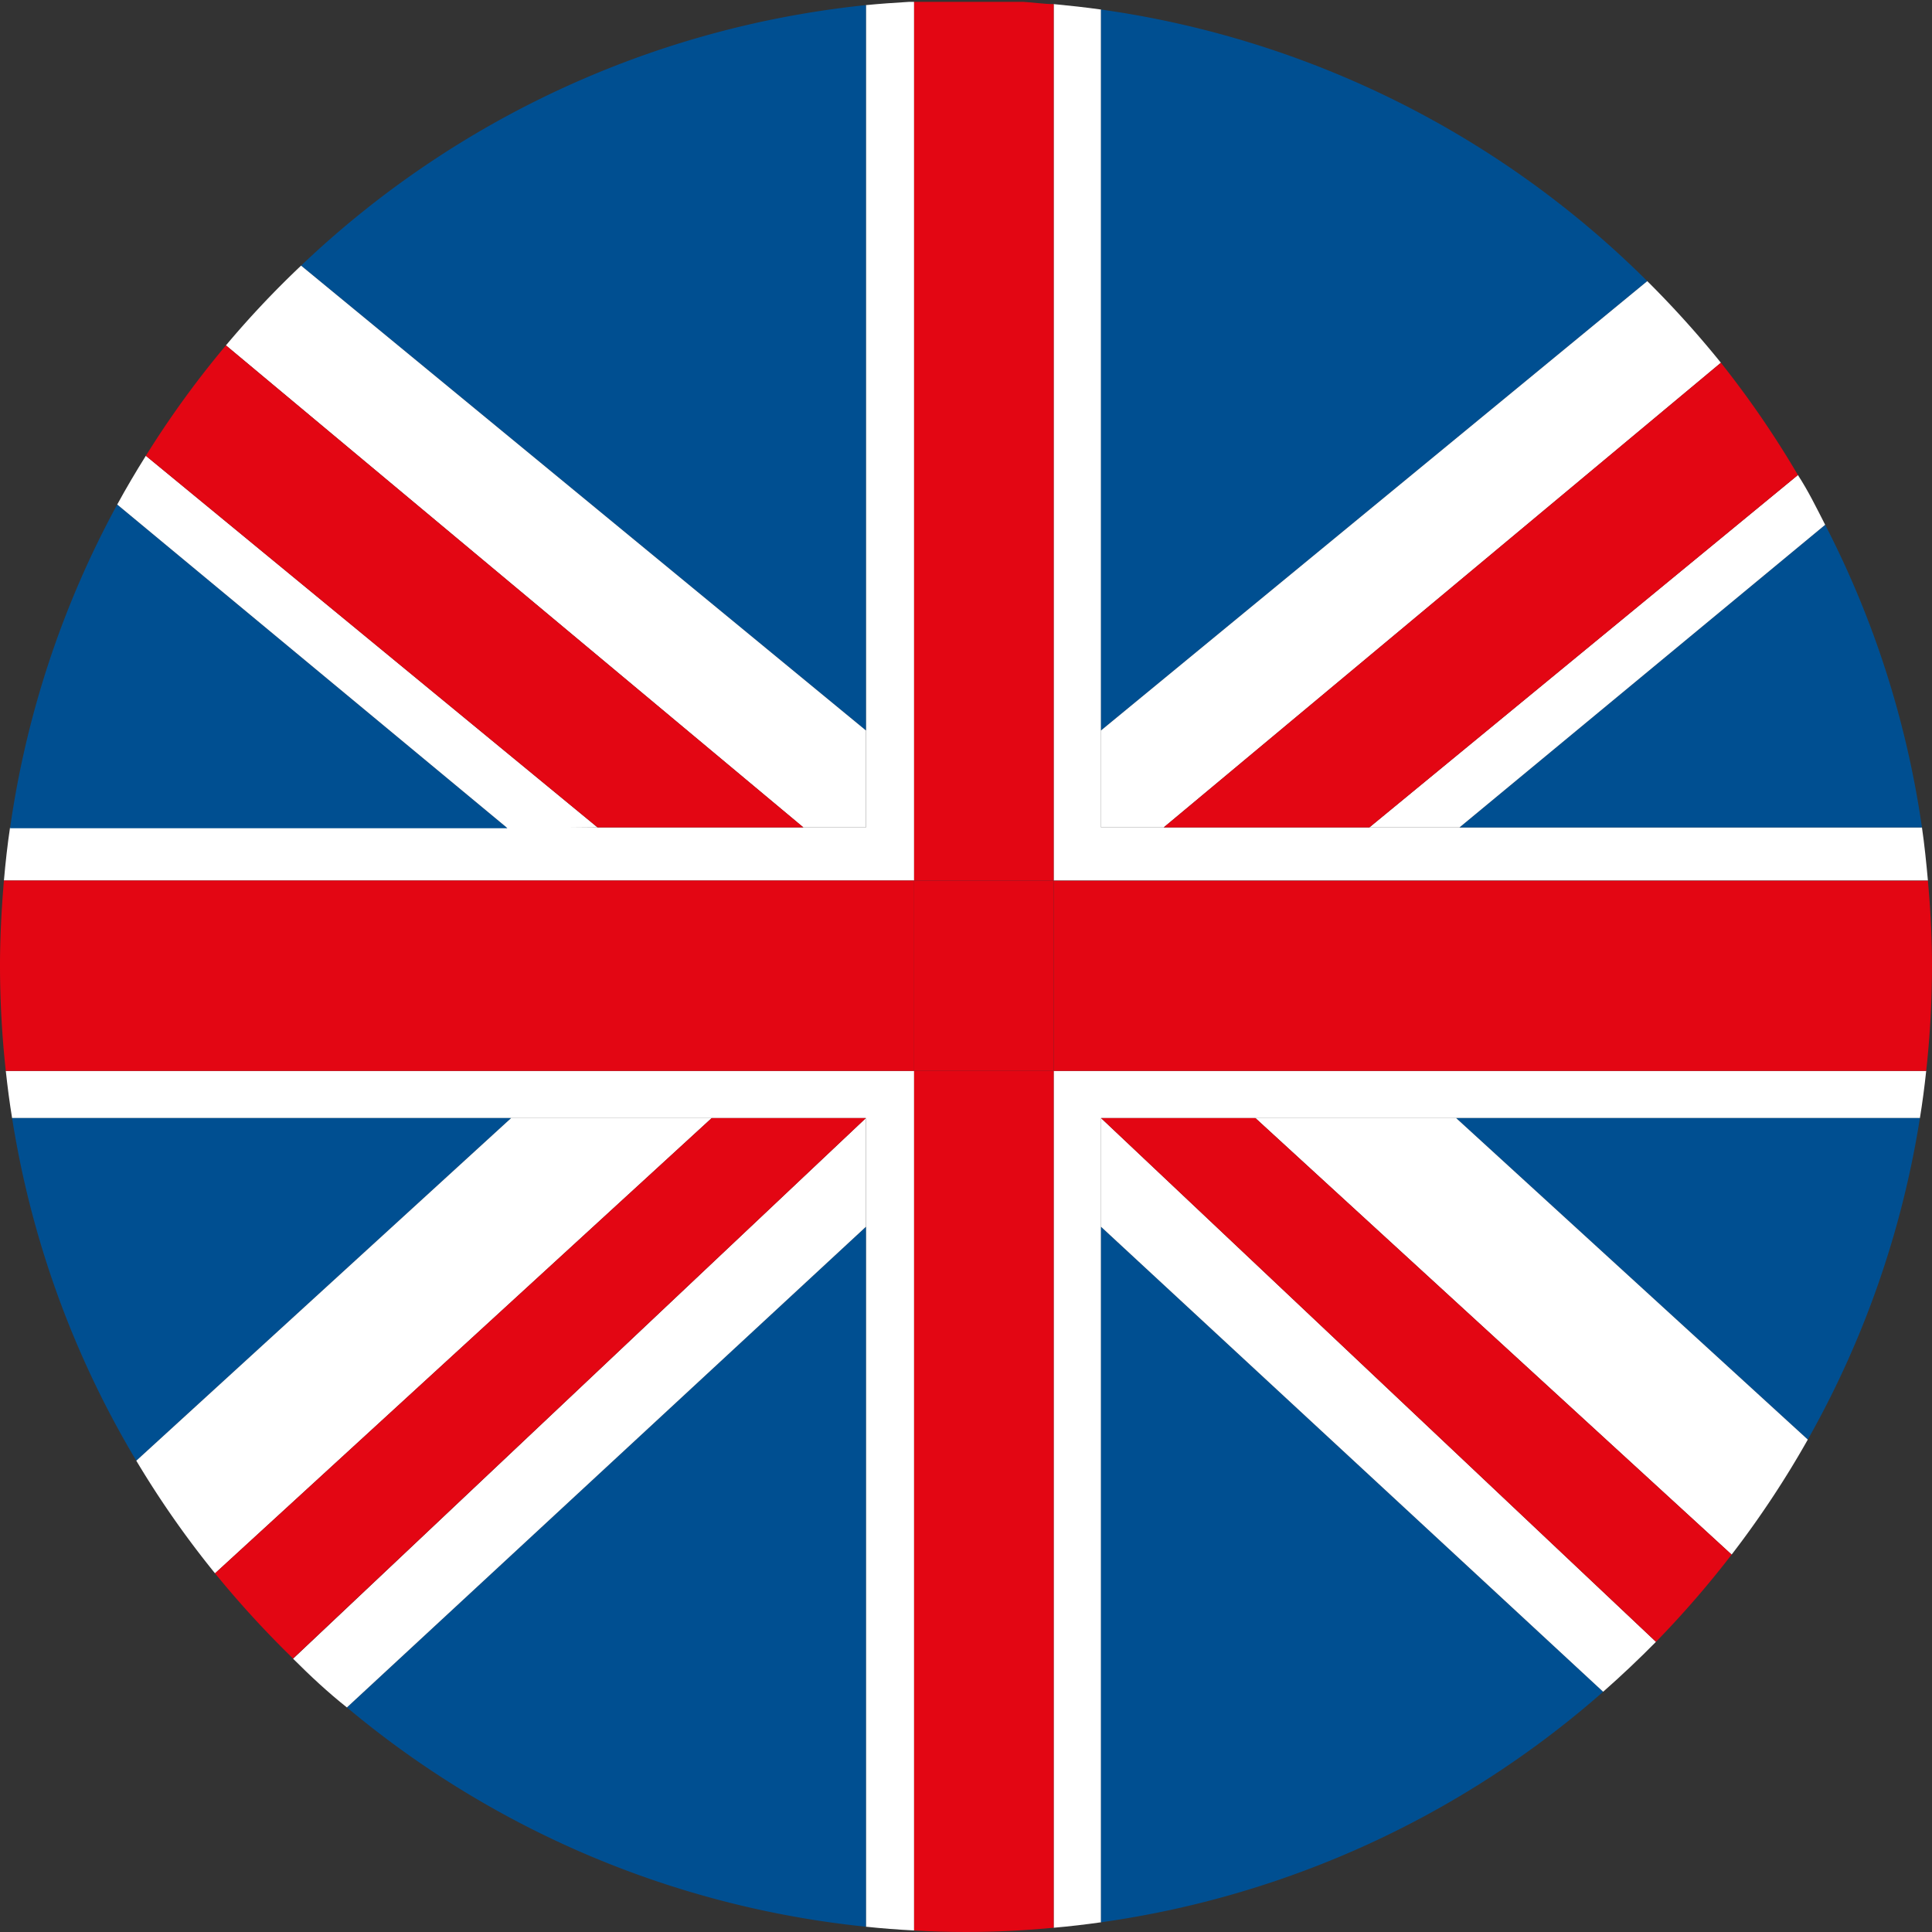
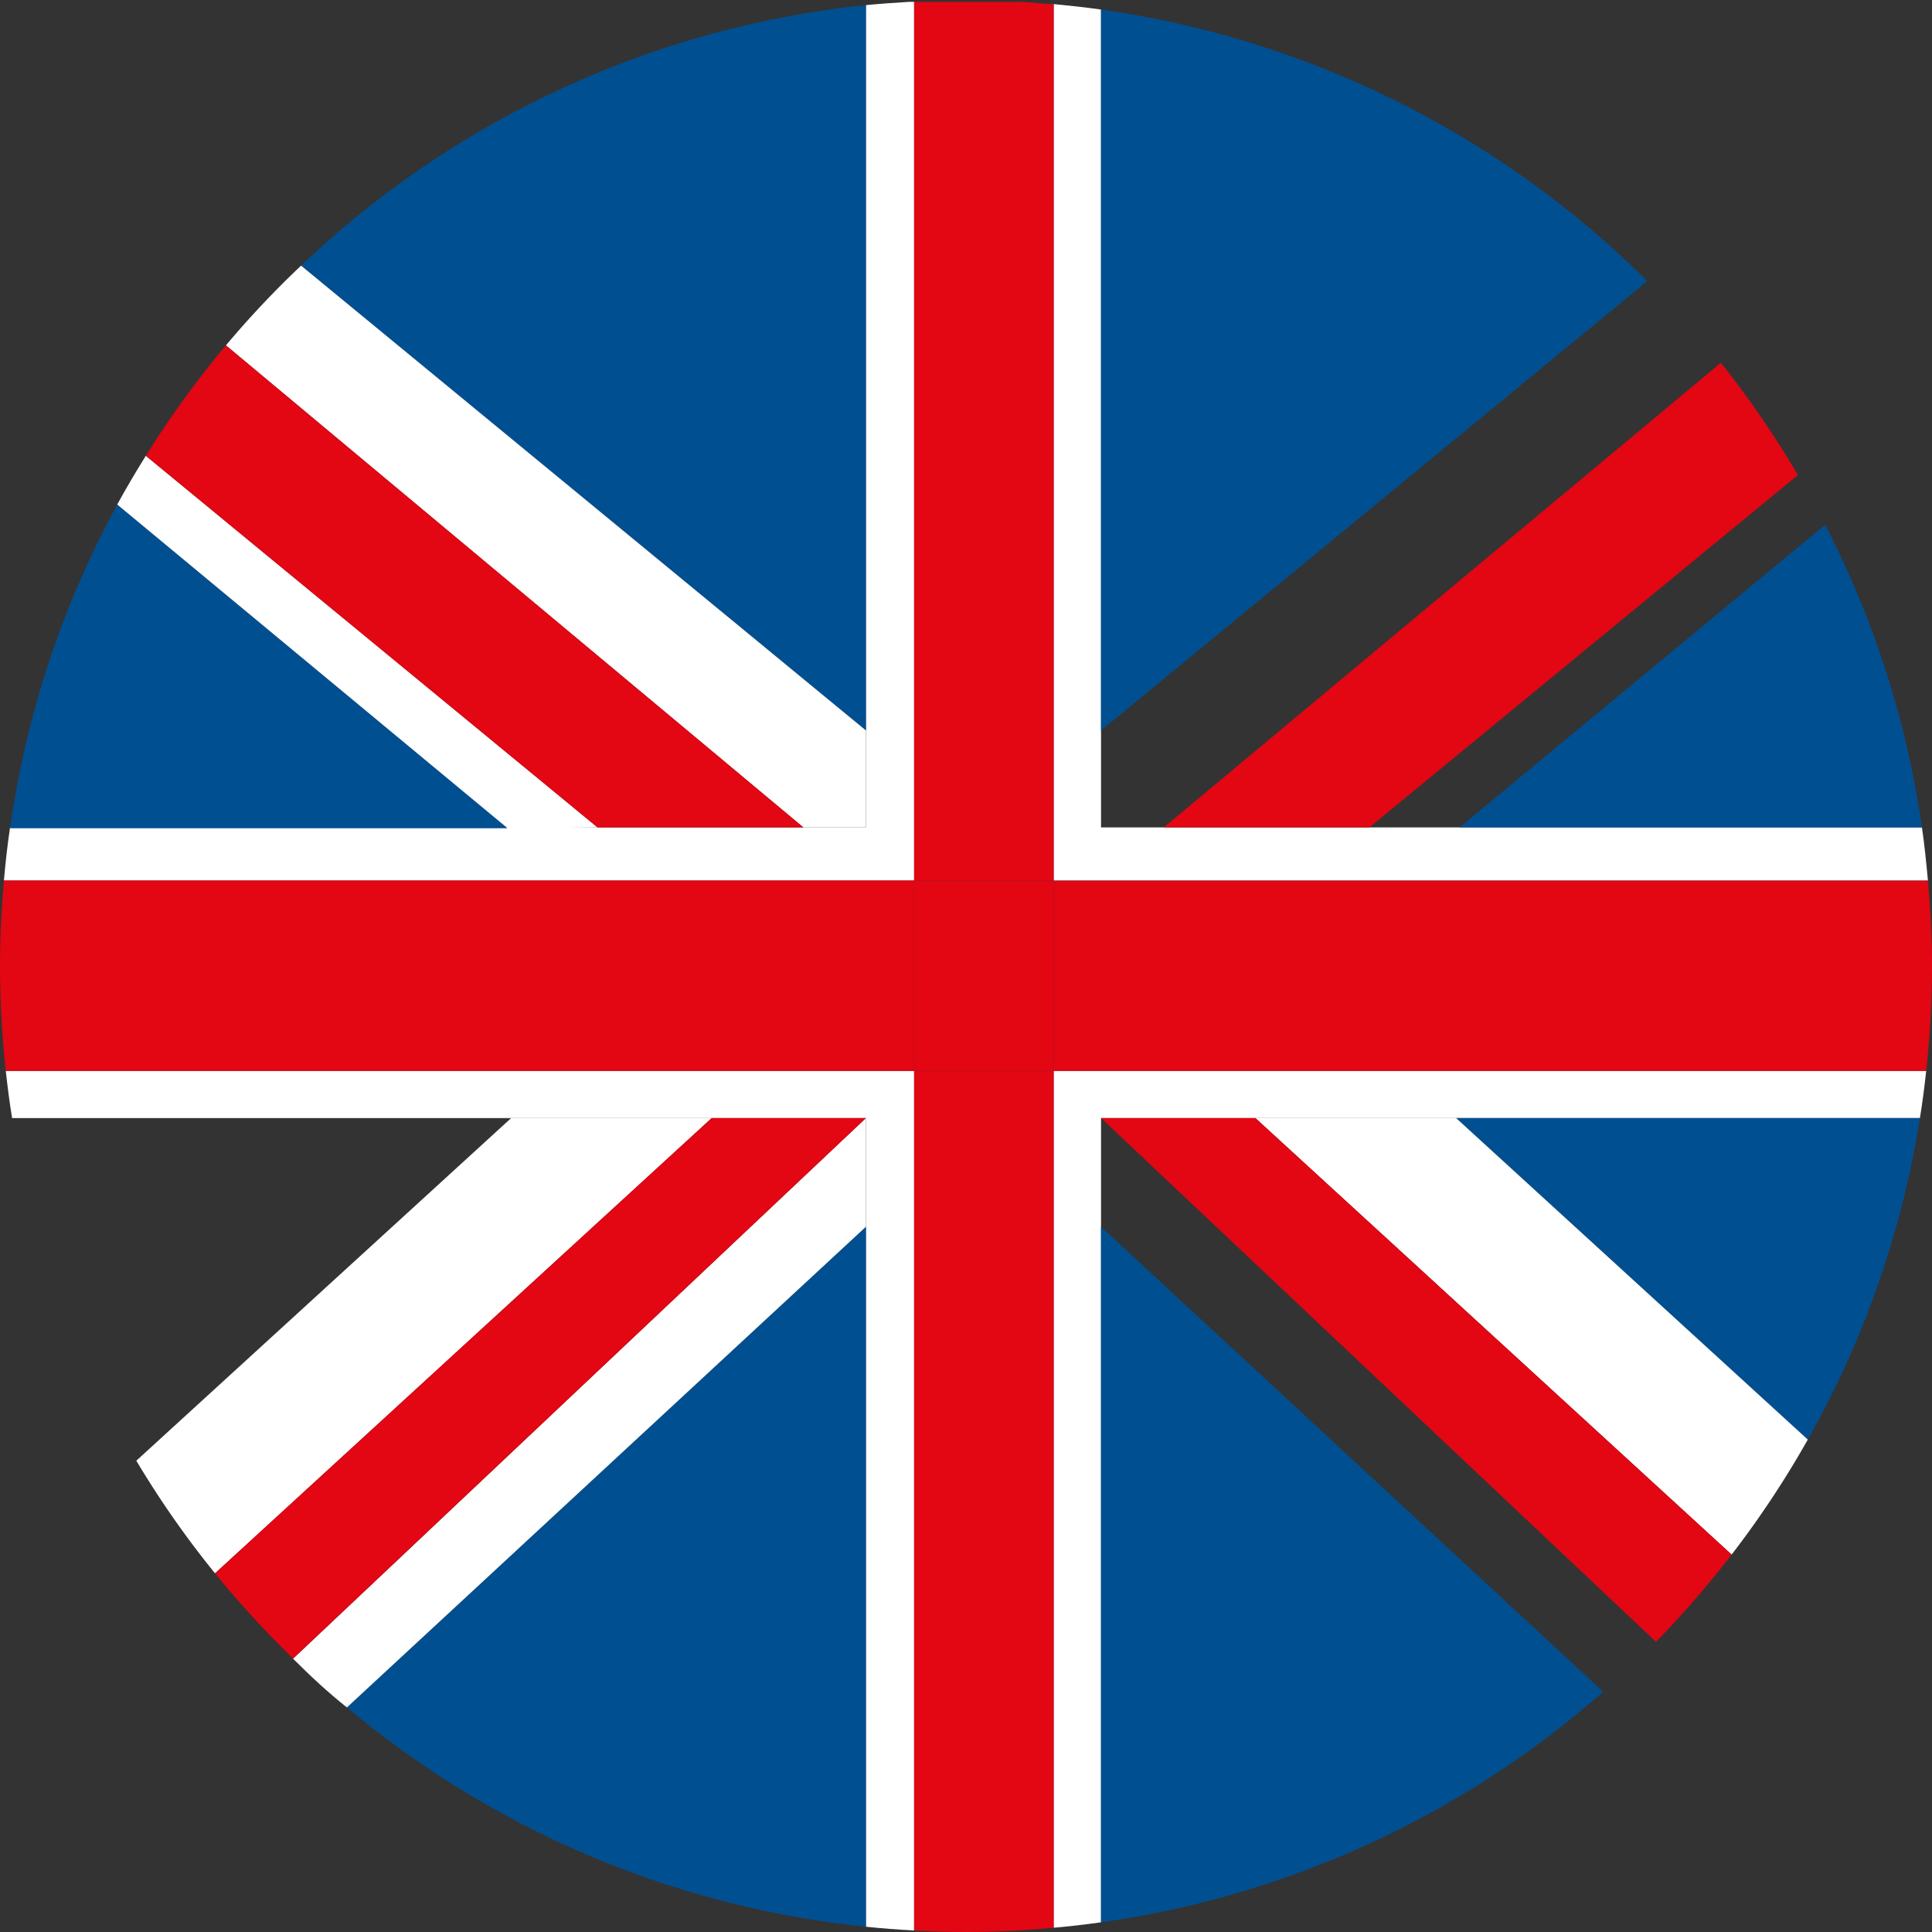
<svg xmlns="http://www.w3.org/2000/svg" viewBox="0 0 113.39 113.39">
  <rect x="0" y="0" width="113.39" height="113.39" fill="#333333" stroke="none" />
  <defs>
    <style>.cls-1{fill:none;}.cls-2{fill:#fff;}.cls-3{fill:#e30613;}.cls-4{fill:#004f91;}</style>
  </defs>
  <g id="Calque_2" data-name="Calque 2">
    <g id="Calque_1-2" data-name="Calque 1">
      <path class="cls-1" d="M60.06.11C58.94,0,57.82,0,56.7,0s-2.25,0-3.36.11h6.72Z" />
      <path class="cls-2" d="M80.37,48.56H64.62V.56C63.7.43,62.78.33,61.84.24V51.68h51.31c-.09-1-.2-2.09-.35-3.12H80.37Z" />
      <path class="cls-2" d="M61.84,113.14c.94-.08,1.86-.19,2.78-.32V65.62h48.06c.15-.91.27-1.84.37-2.77H61.84Z" />
      <path class="cls-2" d="M.34,62.85c.1.93.22,1.86.37,2.77H50.82v47.46c.94.1,1.88.17,2.83.22V62.85Z" />
      <path class="cls-2" d="M50.82,42.87v5.69H.59c-.15,1-.27,2.08-.36,3.12H53.65V.11h-.31c-.85.05-1.69.11-2.52.19Z" />
      <path class="cls-3" d="M53.65,51.68H.23C.09,53.34,0,55,0,56.69a56.94,56.94,0,0,0,.34,6.16H53.65Z" />
      <path class="cls-3" d="M61.84,62.85h51.21a56.94,56.94,0,0,0,.34-6.16c0-1.69-.09-3.35-.24-5H61.84Z" />
      <path class="cls-4" d="M6.88,29.61a56.18,56.18,0,0,0-6.29,19h29.2Z" />
      <path class="cls-4" d="M50.82.3A56.47,56.47,0,0,0,17.67,15.59L50.82,42.87Z" />
      <path class="cls-2" d="M35.07,48.56,8.56,26.75c-.59.94-1.15,1.89-1.68,2.86l22.91,19Z" />
      <path class="cls-2" d="M50.82,48.56V42.87L17.67,15.59a55.72,55.72,0,0,0-4.41,4.68L47.15,48.56Z" />
      <path class="cls-3" d="M47.15,48.56,13.26,20.27a56.6,56.6,0,0,0-4.7,6.48L35.07,48.56Z" />
-       <path class="cls-4" d="M.71,65.62A56.16,56.16,0,0,0,8,85.73L30,65.62Z" />
      <path class="cls-4" d="M20.36,100.21a56.42,56.42,0,0,0,30.46,12.87V72Z" />
      <path class="cls-2" d="M50.82,65.62,17.2,97.35c1,1,2.07,2,3.16,2.86L50.82,72Z" />
      <path class="cls-2" d="M30,65.62,8,85.73a56.26,56.26,0,0,0,4.62,6.61L41.77,65.62Z" />
      <path class="cls-3" d="M41.77,65.62,12.62,92.34a58.74,58.74,0,0,0,4.58,5L50.82,65.62Z" />
      <path class="cls-4" d="M112.8,48.56a56.15,56.15,0,0,0-5.68-17.76L85.66,48.56Z" />
      <path class="cls-4" d="M96.68,16.5A56.56,56.56,0,0,0,64.62.56V42.87Z" />
-       <path class="cls-2" d="M85.66,48.56,107.12,30.8c-.51-1-1-2-1.6-2.92L80.37,48.56Z" />
-       <path class="cls-2" d="M96.68,16.5,64.62,42.87v5.69H68.3L101,21.29A59,59,0,0,0,96.68,16.5Z" />
      <path class="cls-3" d="M80.37,48.56l25.15-20.68A56.77,56.77,0,0,0,101,21.29L68.3,48.56Z" />
      <path class="cls-4" d="M64.62,112.82A56.49,56.49,0,0,0,94.09,99.29L64.62,72Z" />
      <path class="cls-4" d="M106.1,84.49a56.19,56.19,0,0,0,6.58-18.87H85.46Z" />
      <path class="cls-2" d="M73.68,65.62l27.95,25.62a56.75,56.75,0,0,0,4.47-6.75L85.46,65.62Z" />
-       <path class="cls-2" d="M64.62,72,94.09,99.29q1.6-1.41,3.1-2.93L64.62,65.62Z" />
      <path class="cls-3" d="M64.62,65.62,97.19,96.36a58.38,58.38,0,0,0,4.44-5.12L73.68,65.62Z" />
      <path class="cls-3" d="M53.65,51.68h8.19V.24c-.59,0-1.19-.1-1.78-.13H53.65Z" />
      <path class="cls-3" d="M53.65,62.85V113.3c1,.06,2,.09,3.05.09,1.73,0,3.45-.09,5.14-.25V62.85Z" />
      <rect class="cls-3" x="53.65" y="51.68" width="8.19" height="11.17" />
    </g>
  </g>
</svg>